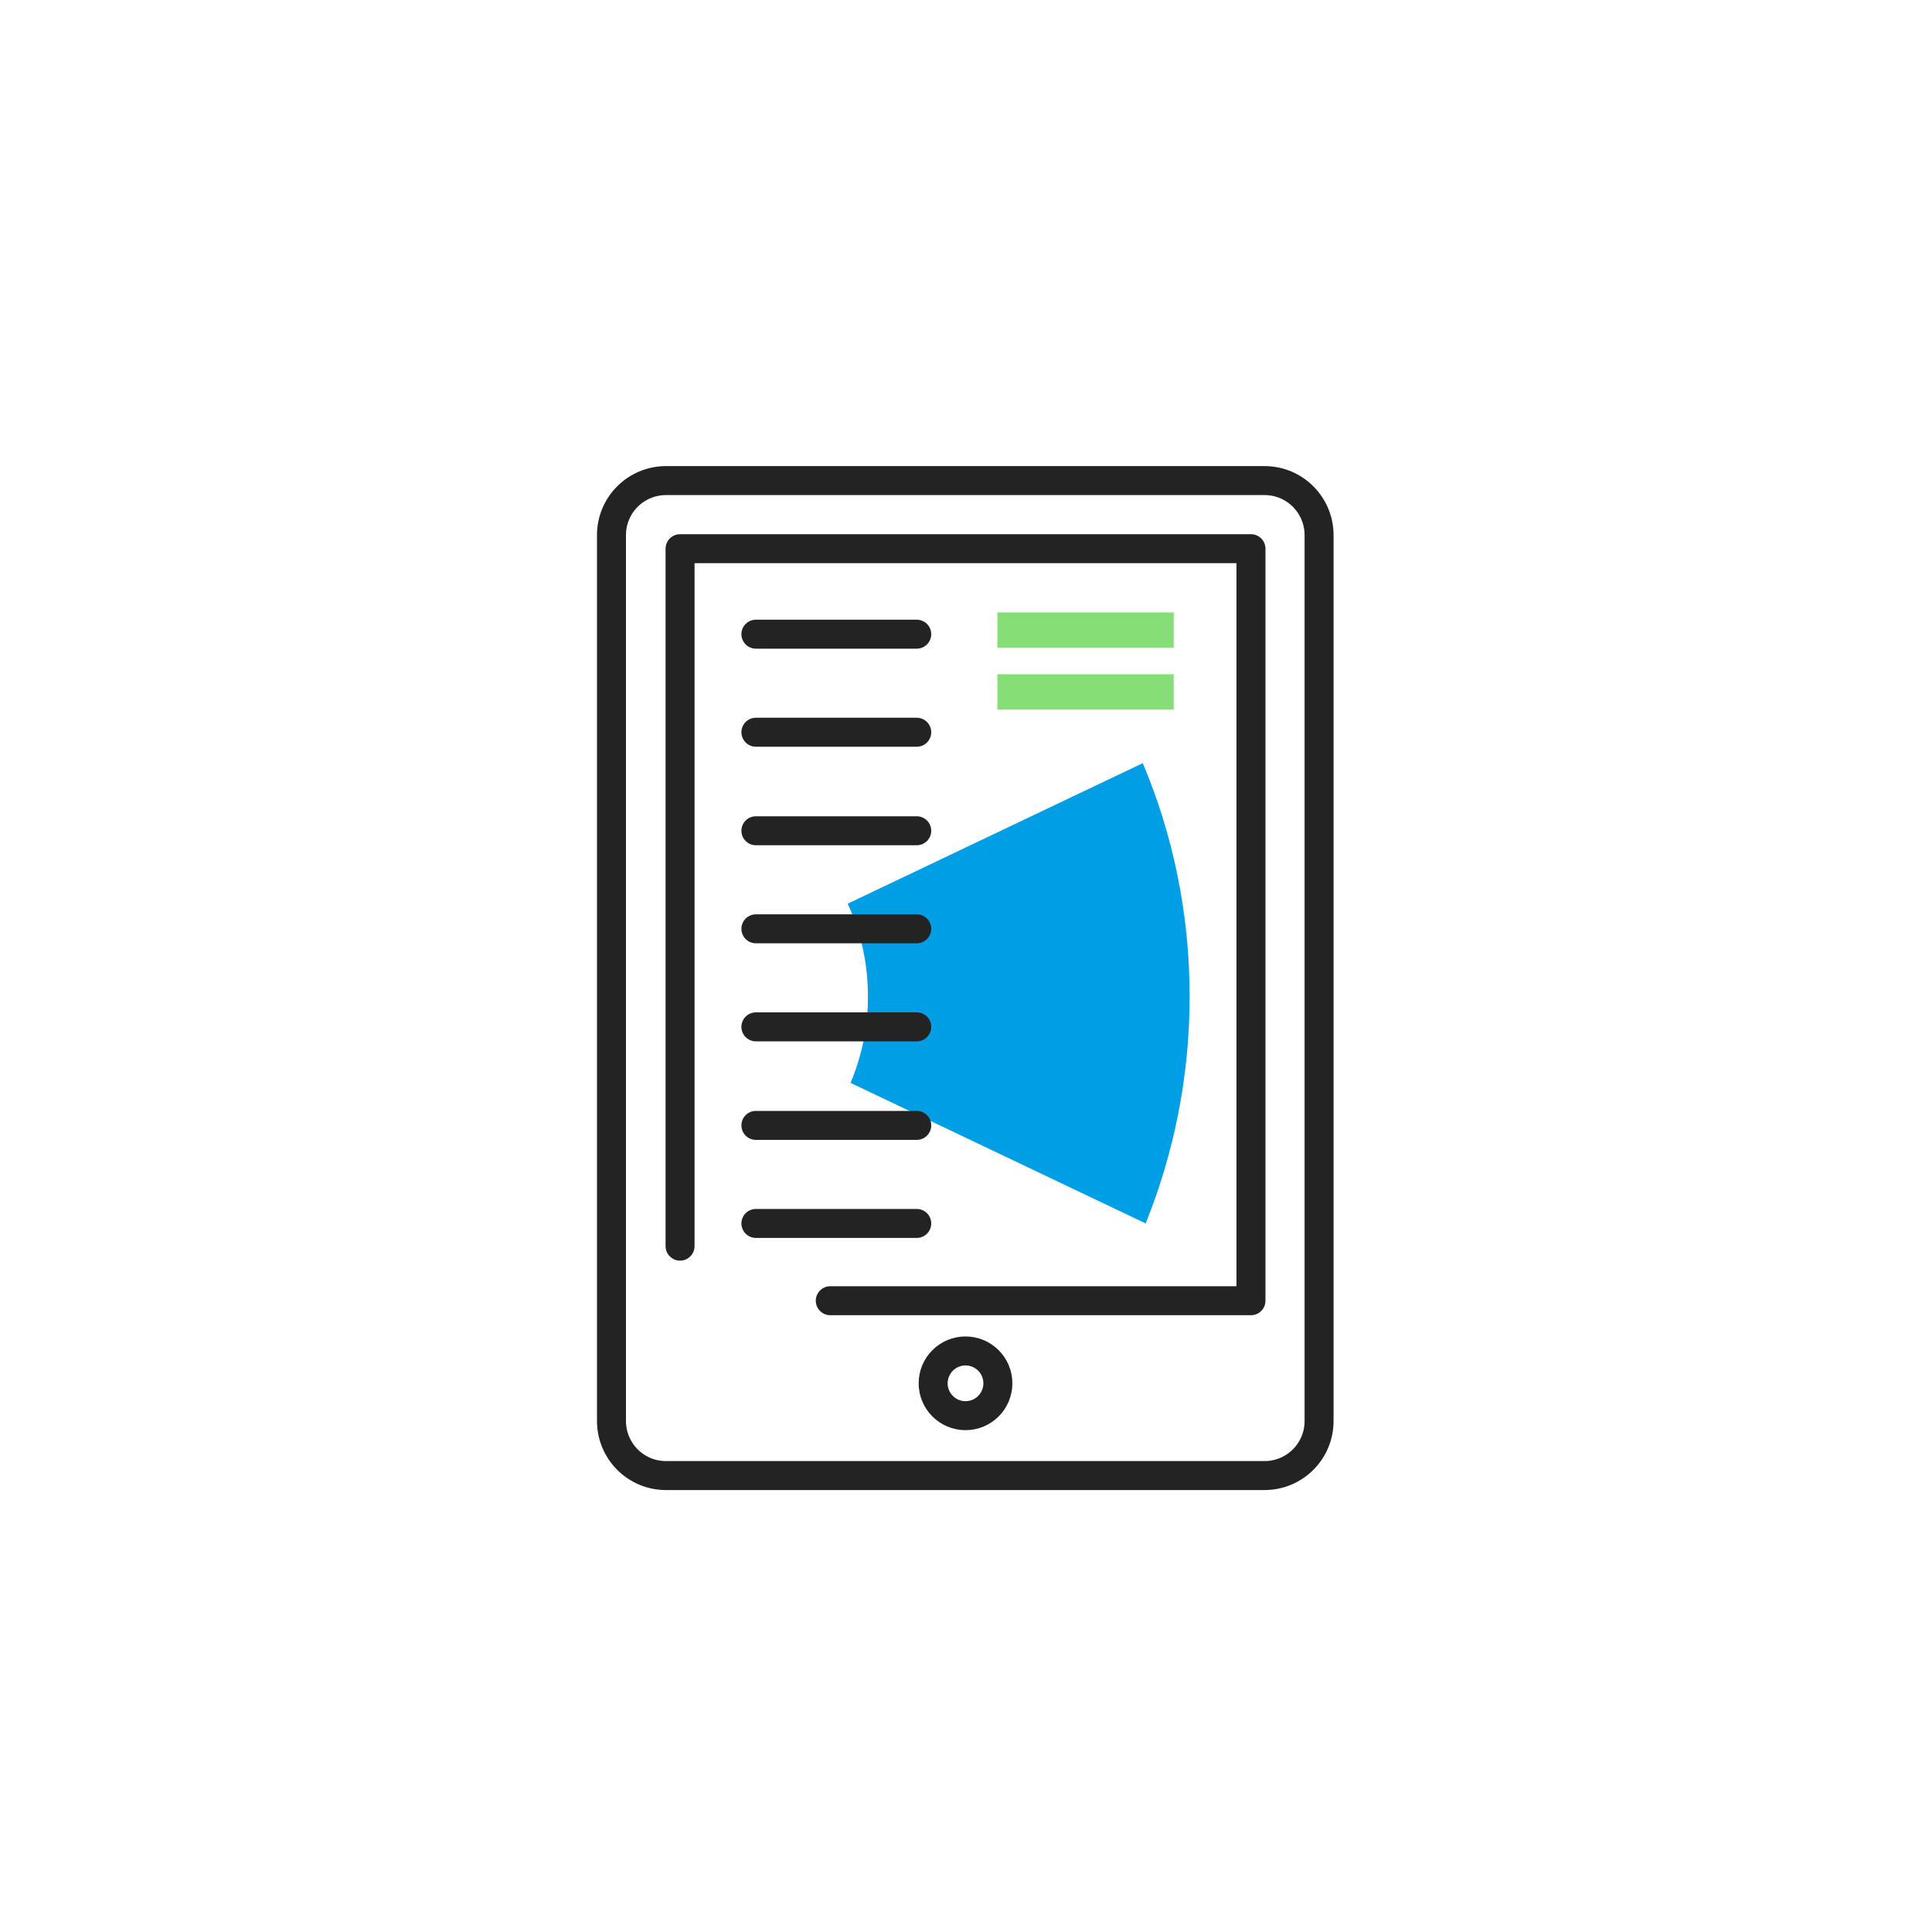
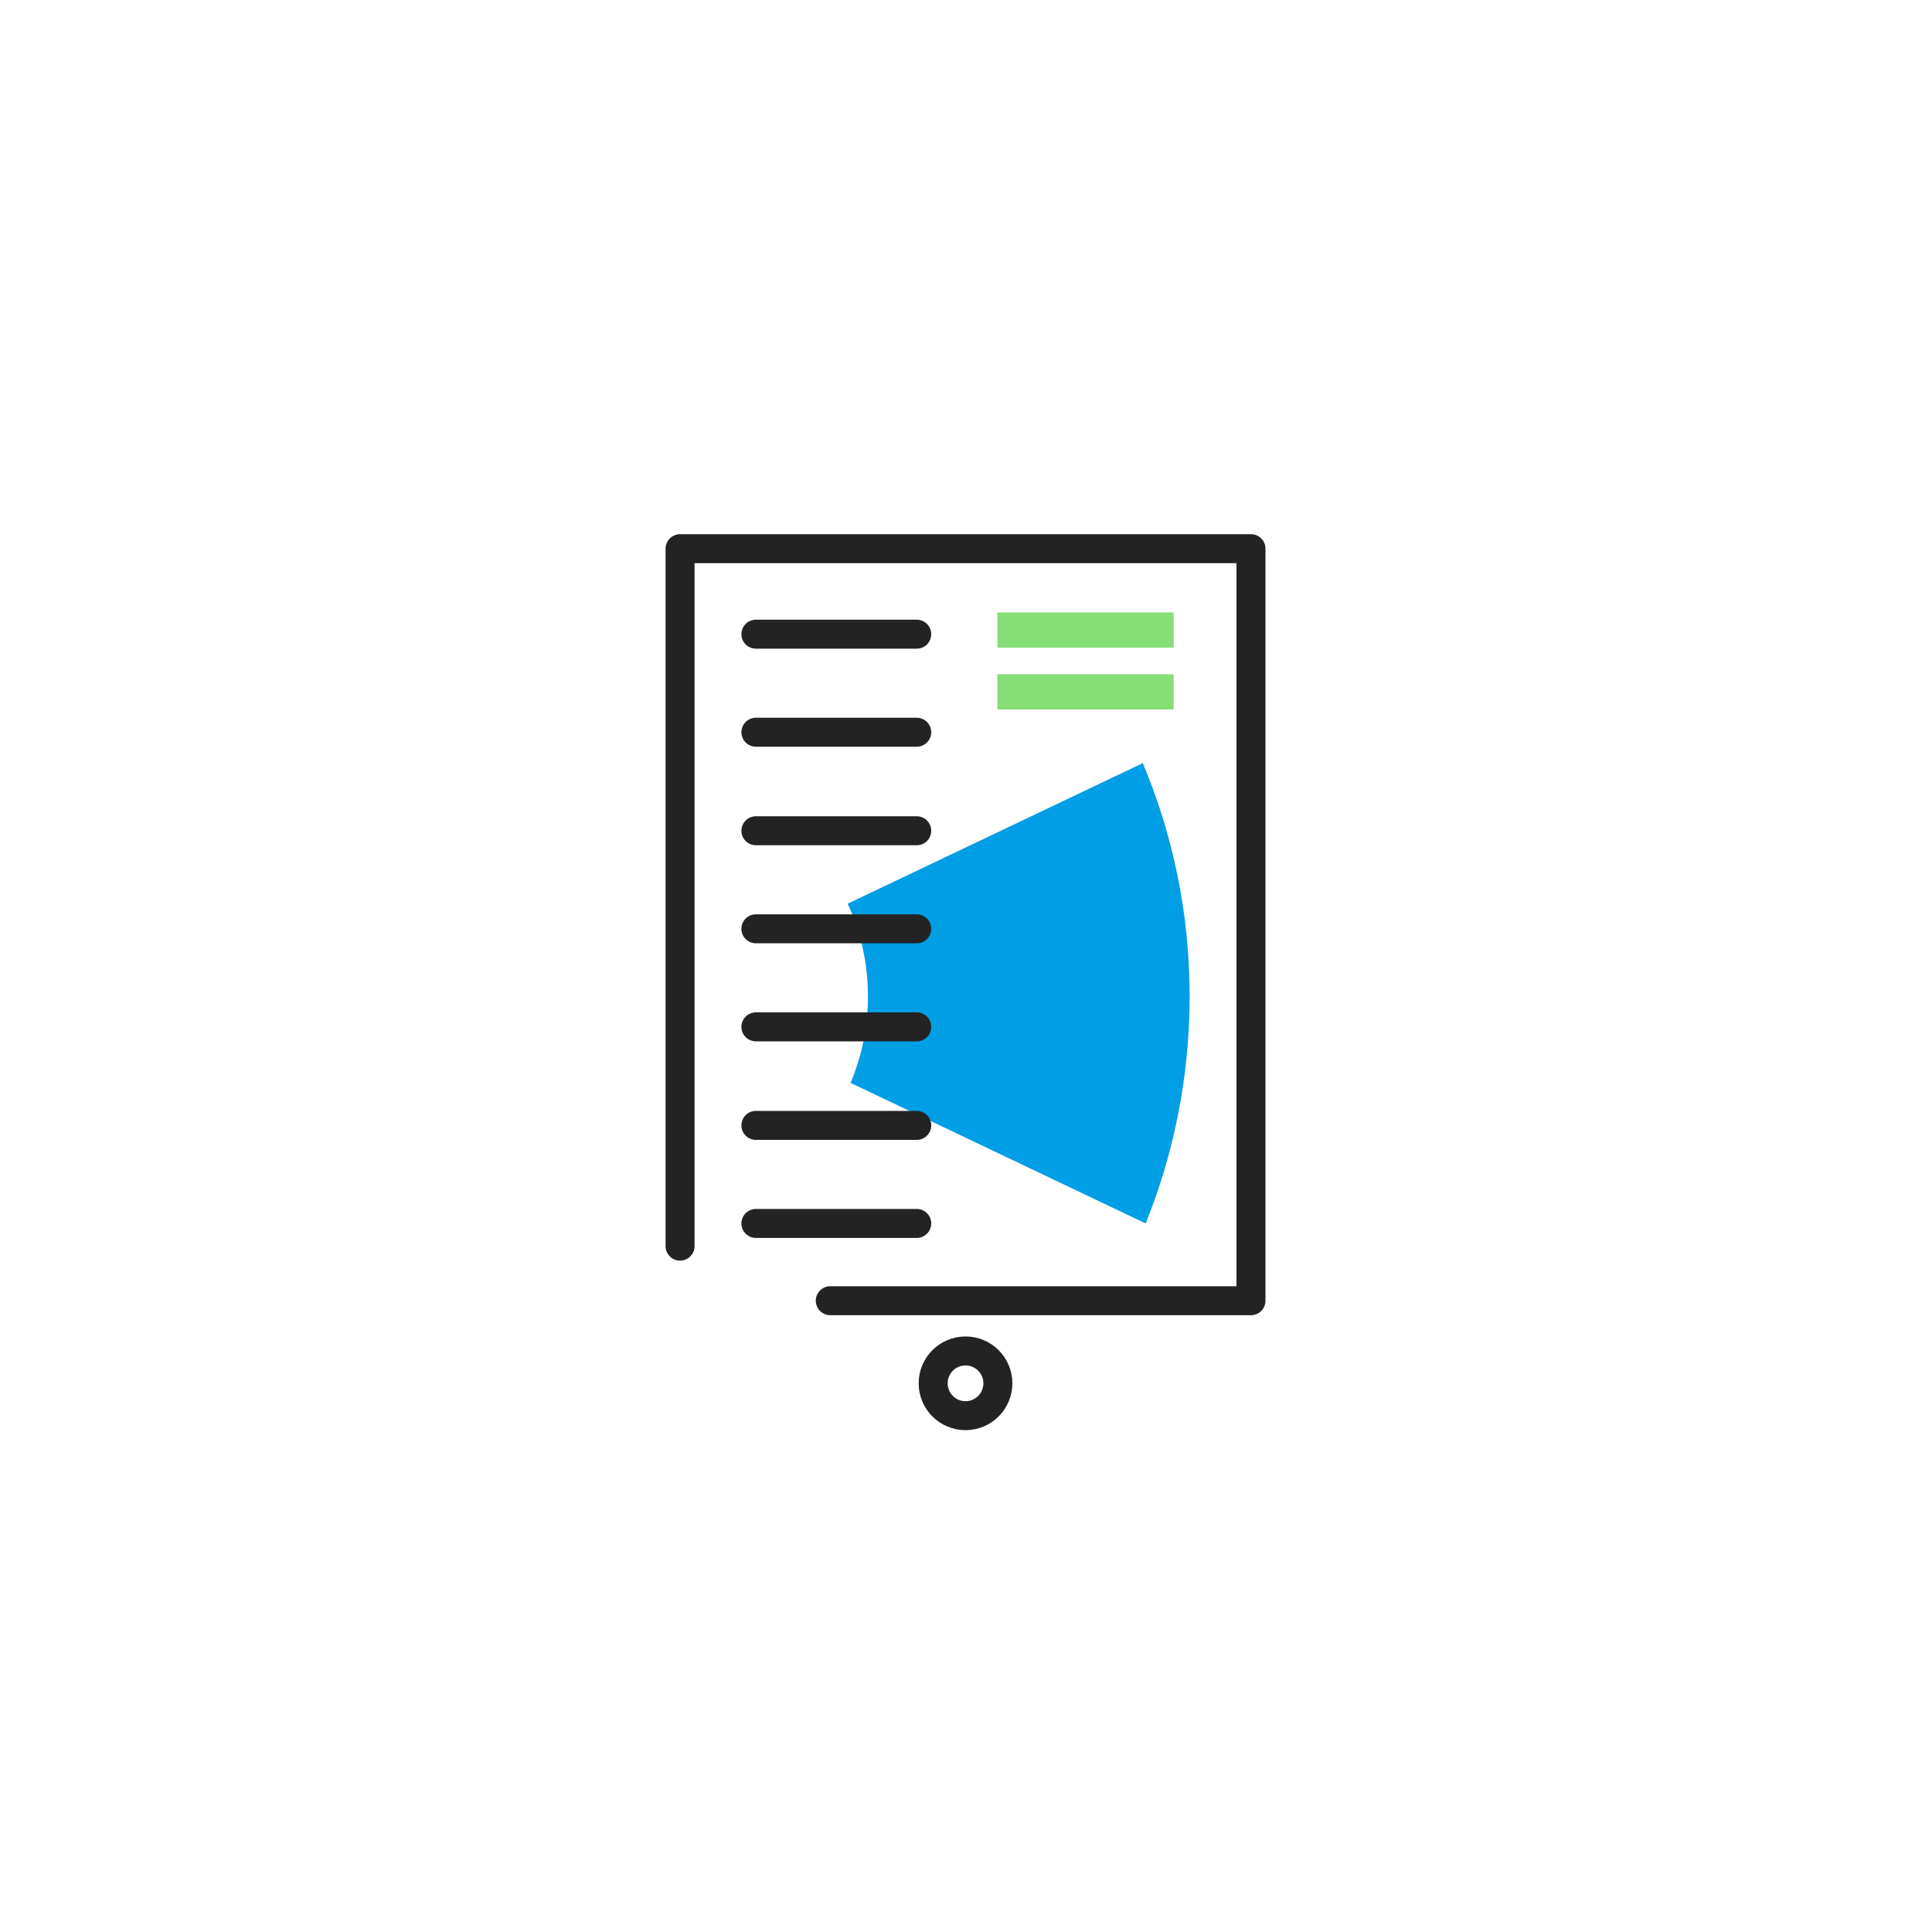
<svg xmlns="http://www.w3.org/2000/svg" version="1.1" id="Layer_1" x="0px" y="0px" viewBox="0 0 400 400" style="enable-background:new 0 0 400 400;" xml:space="preserve">
  <style type="text/css">
	.st0{fill:none;stroke:#232323;stroke-width:6;stroke-linecap:round;stroke-linejoin:round;stroke-miterlimit:10;}
	.st1{fill:#85DE76;}
	.st2{fill:#009EE5;}
</style>
-   <path class="st0" d="M137.9,305.5c-6.3,0-11.3-5.1-11.3-11.3V110.8c0-6.3,5.1-11.3,11.3-11.3h123.9c6.3,0,11.3,5.1,11.3,11.3v183.4  c0,6.3-5.1,11.3-11.3,11.3H137.9z" />
  <rect x="206.5" y="139.6" class="st1" width="36.5" height="7.3" />
  <rect x="206.5" y="126.8" class="st1" width="36.5" height="7.3" />
  <path class="st2" d="M246.3,206.3c0-17.3-3.5-33.6-9.7-48.3l-61.1,29.1c2.7,5.8,4.2,12.3,4.2,19.2c0,6.4-1.3,12.4-3.6,17.9  l61.1,29.1C243,238.9,246.3,223,246.3,206.3z" />
  <g>
    <line class="st0" x1="189.8" y1="131.3" x2="156.5" y2="131.3" />
    <line class="st0" x1="189.8" y1="151.6" x2="156.5" y2="151.6" />
    <line class="st0" x1="189.8" y1="172" x2="156.5" y2="172" />
    <line class="st0" x1="189.8" y1="192.3" x2="156.5" y2="192.3" />
    <line class="st0" x1="189.8" y1="212.6" x2="156.5" y2="212.6" />
    <line class="st0" x1="189.8" y1="233" x2="156.5" y2="233" />
    <line class="st0" x1="189.8" y1="253.3" x2="156.5" y2="253.3" />
  </g>
  <polyline class="st0" points="140.8,258 140.8,113.6 259,113.6 259,269.3 171.9,269.3 " />
  <circle class="st0" cx="199.9" cy="286.4" r="6.7" />
</svg>